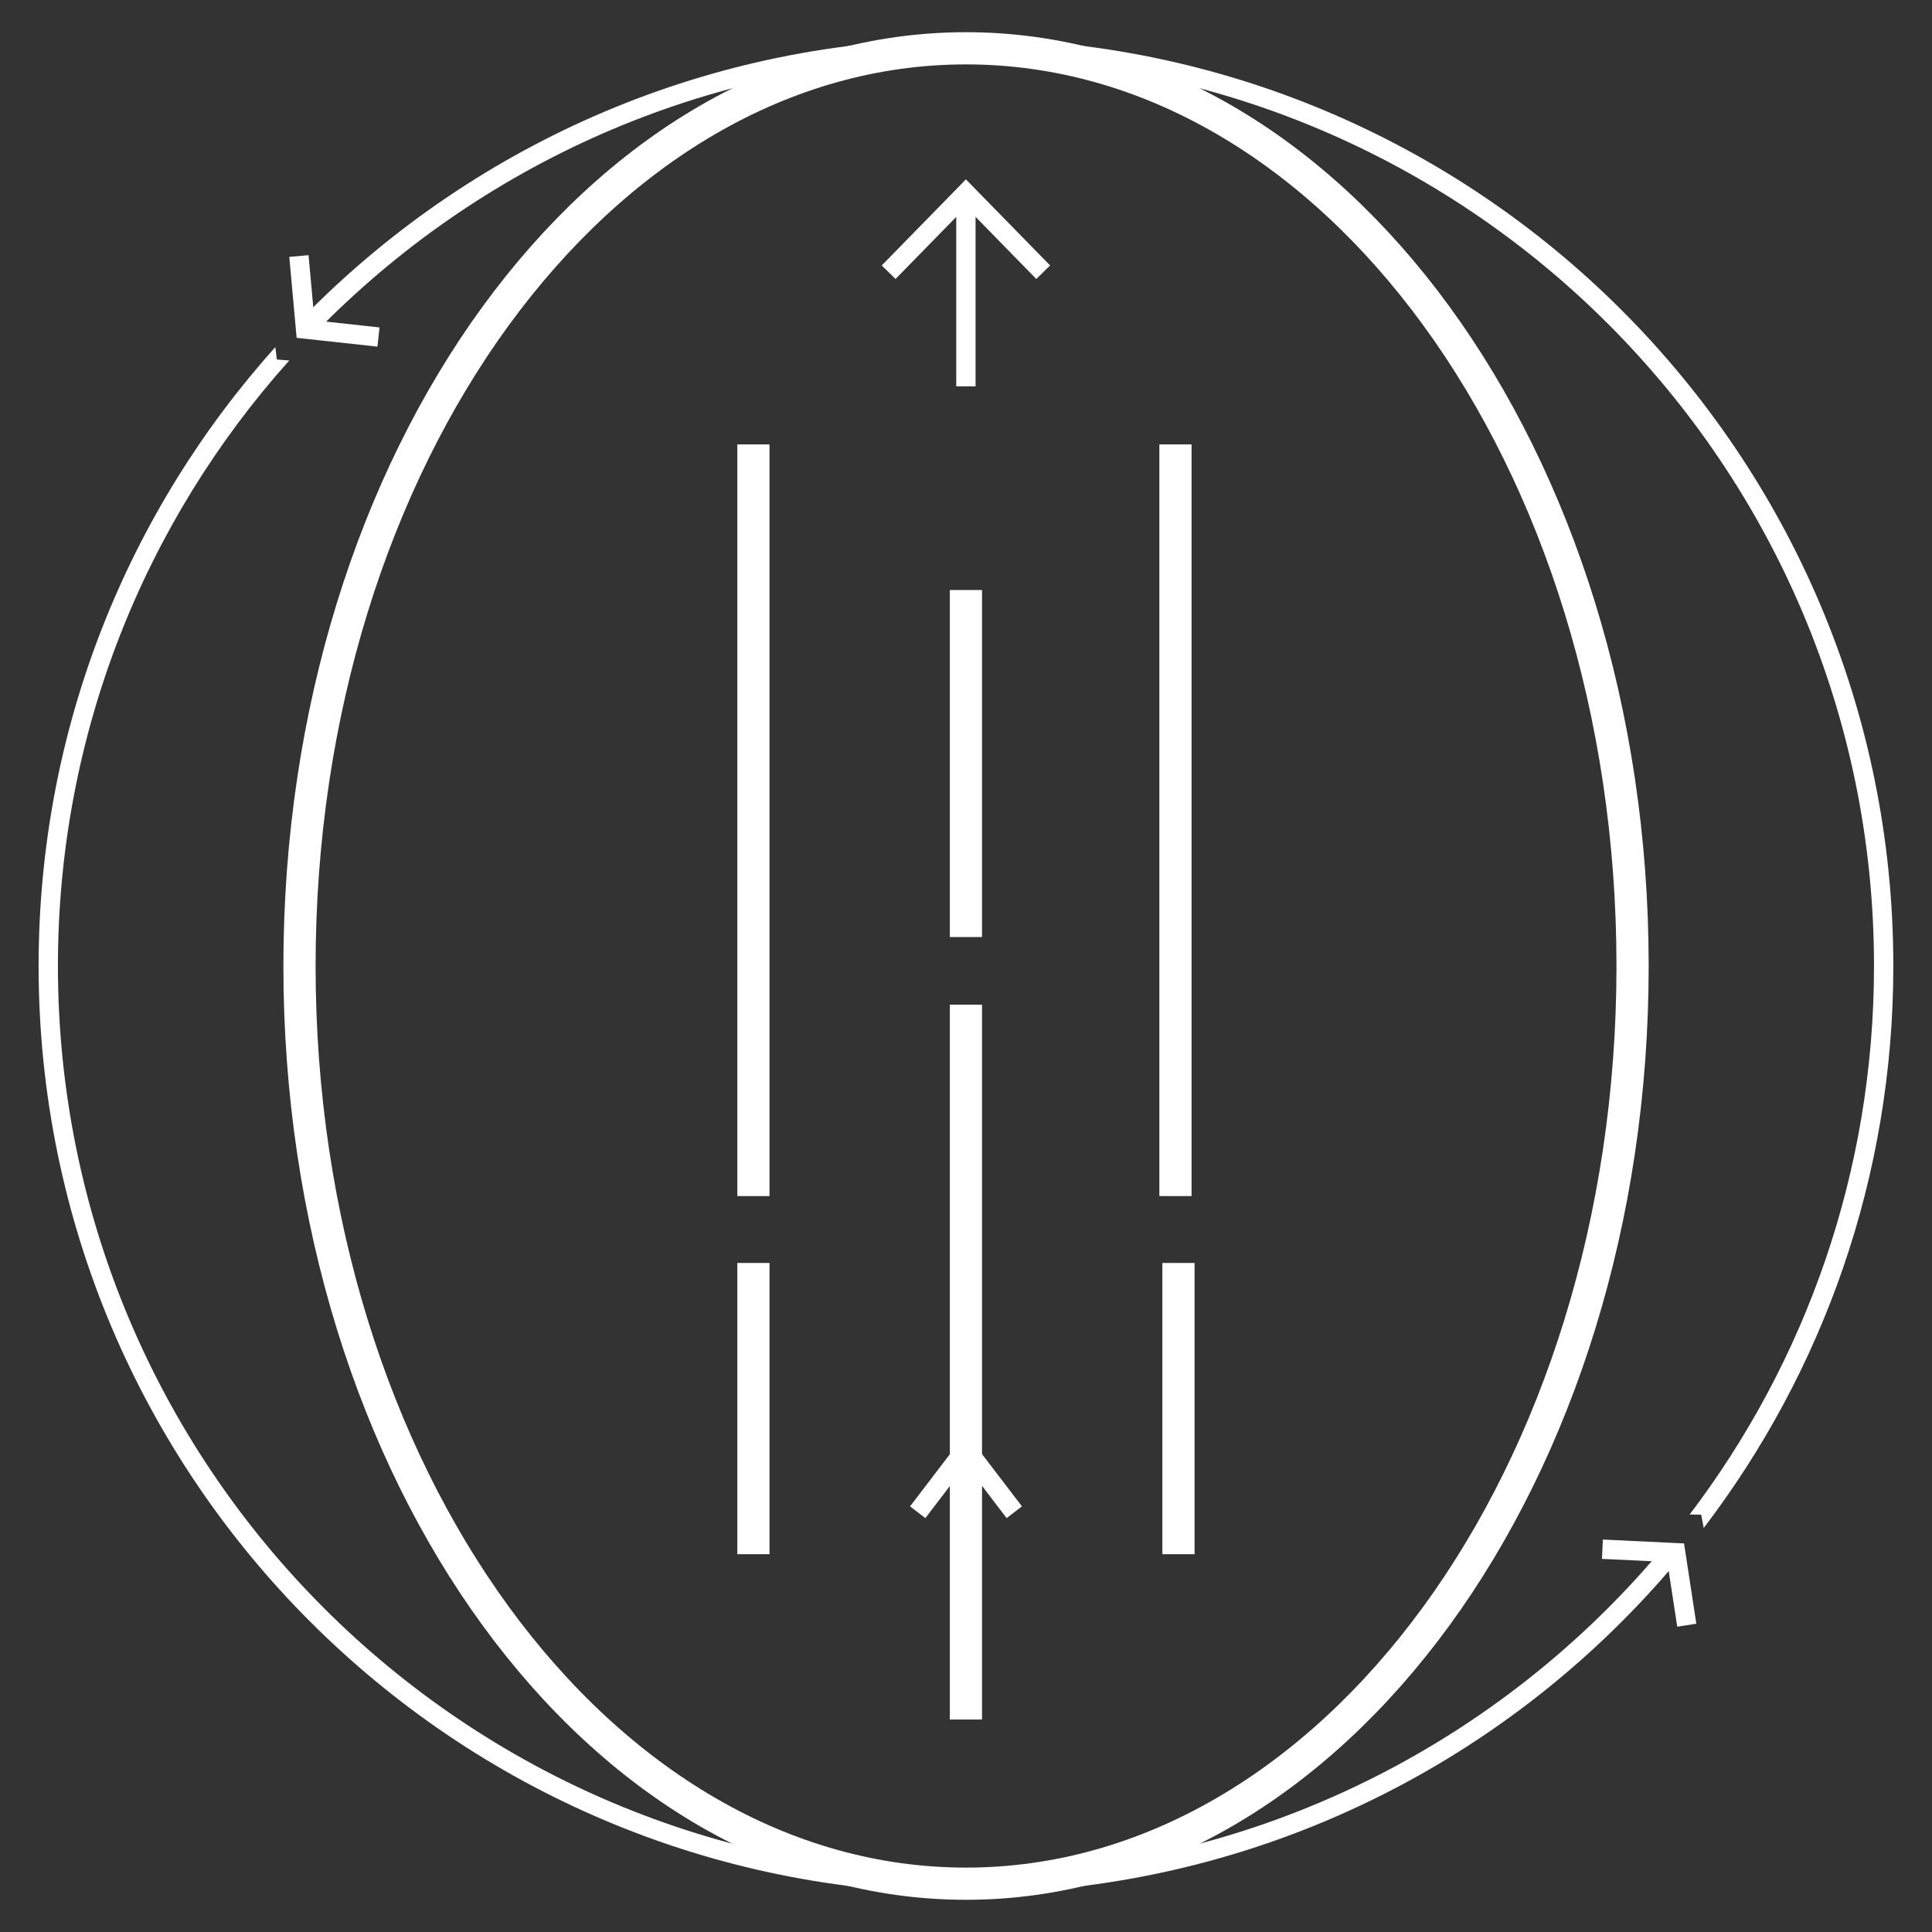
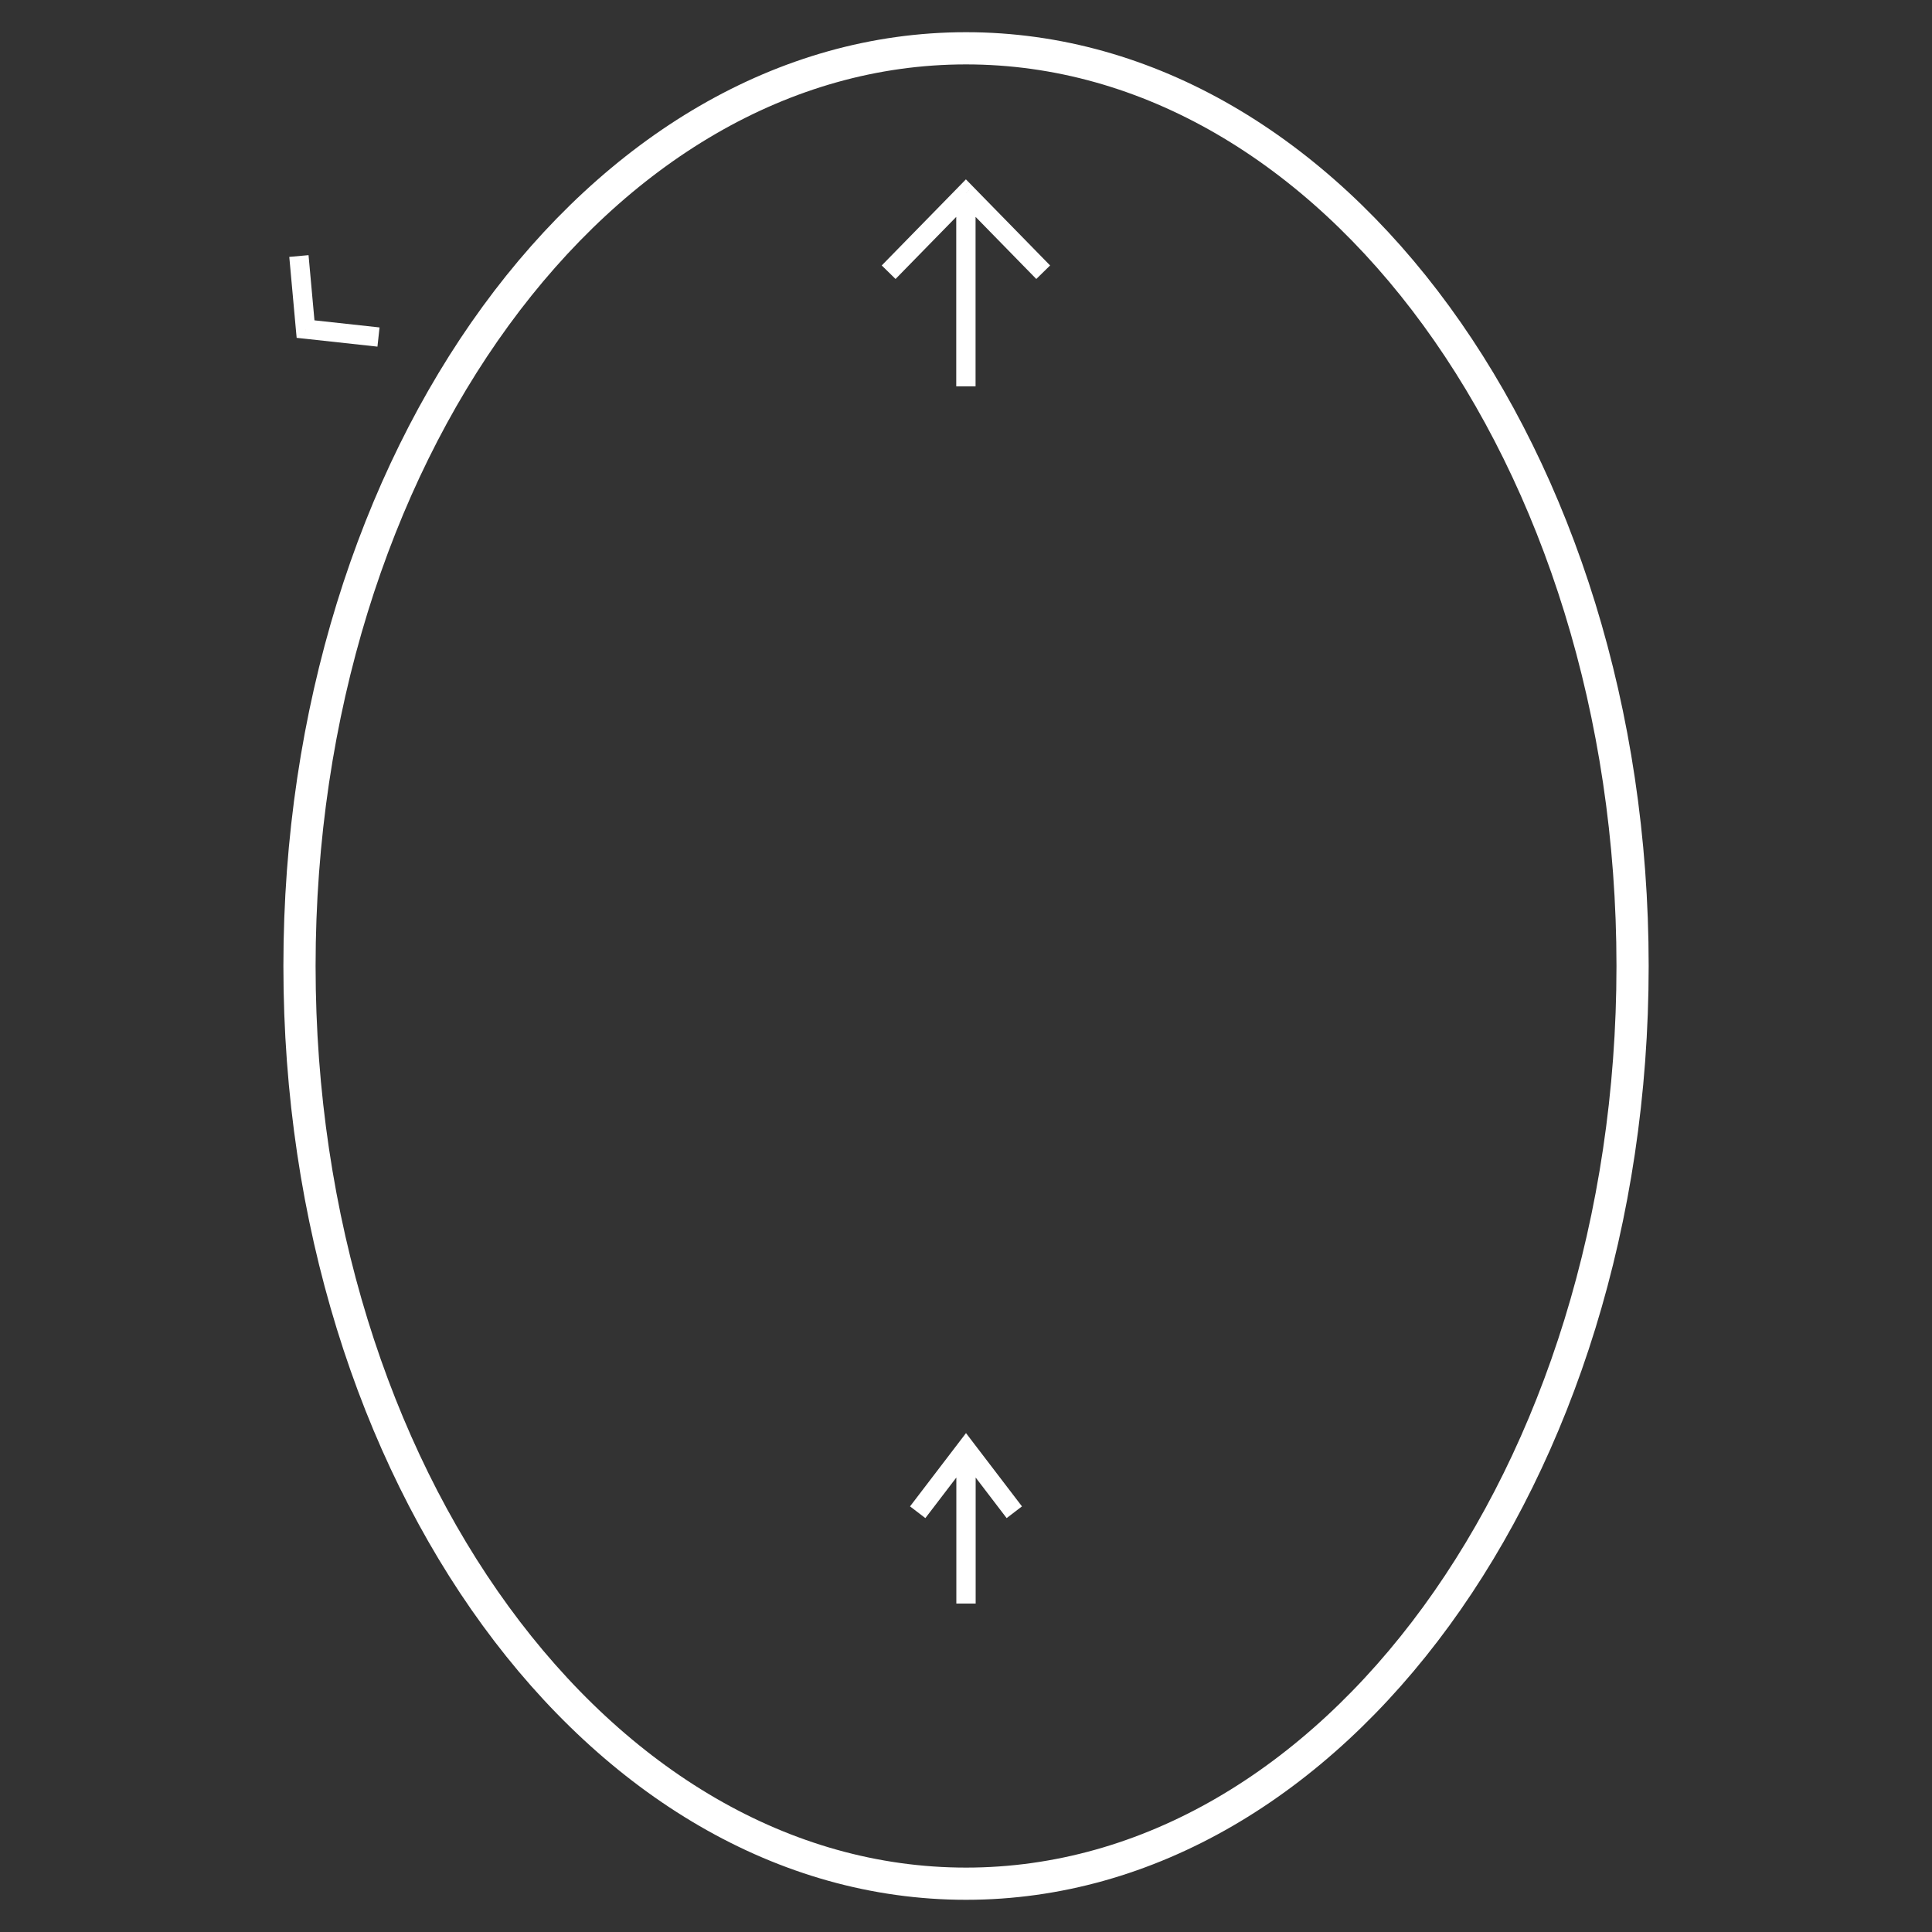
<svg xmlns="http://www.w3.org/2000/svg" width="60" height="60" viewBox="0 0 60 60" fill="none">
  <rect x="0" y="0" width="60" height="60" fill="#333333" stroke="none" />
-   <path fill-rule="evenodd" clip-rule="evenodd" d="M52.474 47.034C56.067 42.302 58.199 36.399 58.199 29.999C58.199 14.425 45.574 1.799 29.999 1.799C22.206 1.799 15.15 4.961 10.046 10.071L9.667 10.043L9.618 9.651C14.831 4.429 22.038 1.199 29.999 1.199C45.905 1.199 58.799 14.093 58.799 29.999C58.799 36.561 56.605 42.61 52.91 47.453L52.833 47.04L52.474 47.034ZM51.523 48.22C46.35 54.324 38.627 58.199 29.999 58.199C14.425 58.199 1.799 45.574 1.799 29.999C1.799 22.774 4.516 16.184 8.984 11.194L8.598 11.165L8.55 10.78C3.979 15.878 1.199 22.614 1.199 29.999C1.199 45.905 14.093 58.799 29.999 58.799C38.776 58.799 46.636 54.873 51.918 48.681L51.833 48.225L51.523 48.22Z" fill="white" />
  <path d="M9.489 10.22L9.19 10.247L9.213 10.492L9.457 10.518L9.489 10.22ZM9.457 10.518L11.722 10.765L11.787 10.169L9.522 9.922L9.457 10.518ZM9.788 10.193L9.582 7.924L8.984 7.978L9.19 10.247L9.788 10.193Z" fill="white" />
-   <path d="M52.04 48.22L52.337 48.175L52.299 47.932L52.054 47.921L52.04 48.22ZM52.054 47.921L49.779 47.812L49.75 48.412L52.026 48.52L52.054 47.921ZM51.743 48.266L52.088 50.518L52.681 50.427L52.337 48.175L51.743 48.266Z" fill="white" />
  <path d="M50.701 30C50.701 37.896 48.367 45.033 44.608 50.188C40.848 55.343 35.681 58.5 30.001 58.5C24.321 58.5 19.153 55.343 15.394 50.188C11.635 45.033 9.301 37.896 9.301 30C9.301 22.104 11.635 14.967 15.394 9.812C19.153 4.657 24.321 1.5 30.001 1.5C35.681 1.5 40.848 4.657 44.608 9.812C48.367 14.967 50.701 22.104 50.701 30Z" stroke="white" />
-   <path d="M23.398 13.801V37.145M23.398 39.223V48.267M36.598 39.223V48.267M36.505 13.801V37.145M29.998 31.201V53.401M29.998 18.323V29.101" stroke="white" stroke-linejoin="round" />
  <path d="M29.997 5.999L30.212 5.79L29.997 5.57L29.783 5.79L29.997 5.999ZM29.697 5.999V11.999H30.297V5.999H29.697ZM29.783 5.79L27.383 8.244L27.812 8.664L30.212 6.209L29.783 5.79ZM29.783 6.209L32.183 8.664L32.612 8.244L30.212 5.79L29.783 6.209Z" fill="white" />
  <path d="M30 45L30.238 44.818L30 44.506L29.762 44.818L30 45ZM29.7 45V49.8H30.3V45H29.7ZM29.762 44.818L28.262 46.782L28.738 47.146L30.238 45.182L29.762 44.818ZM29.762 45.182L31.262 47.146L31.738 46.782L30.238 44.818L29.762 45.182Z" fill="white" />
</svg>